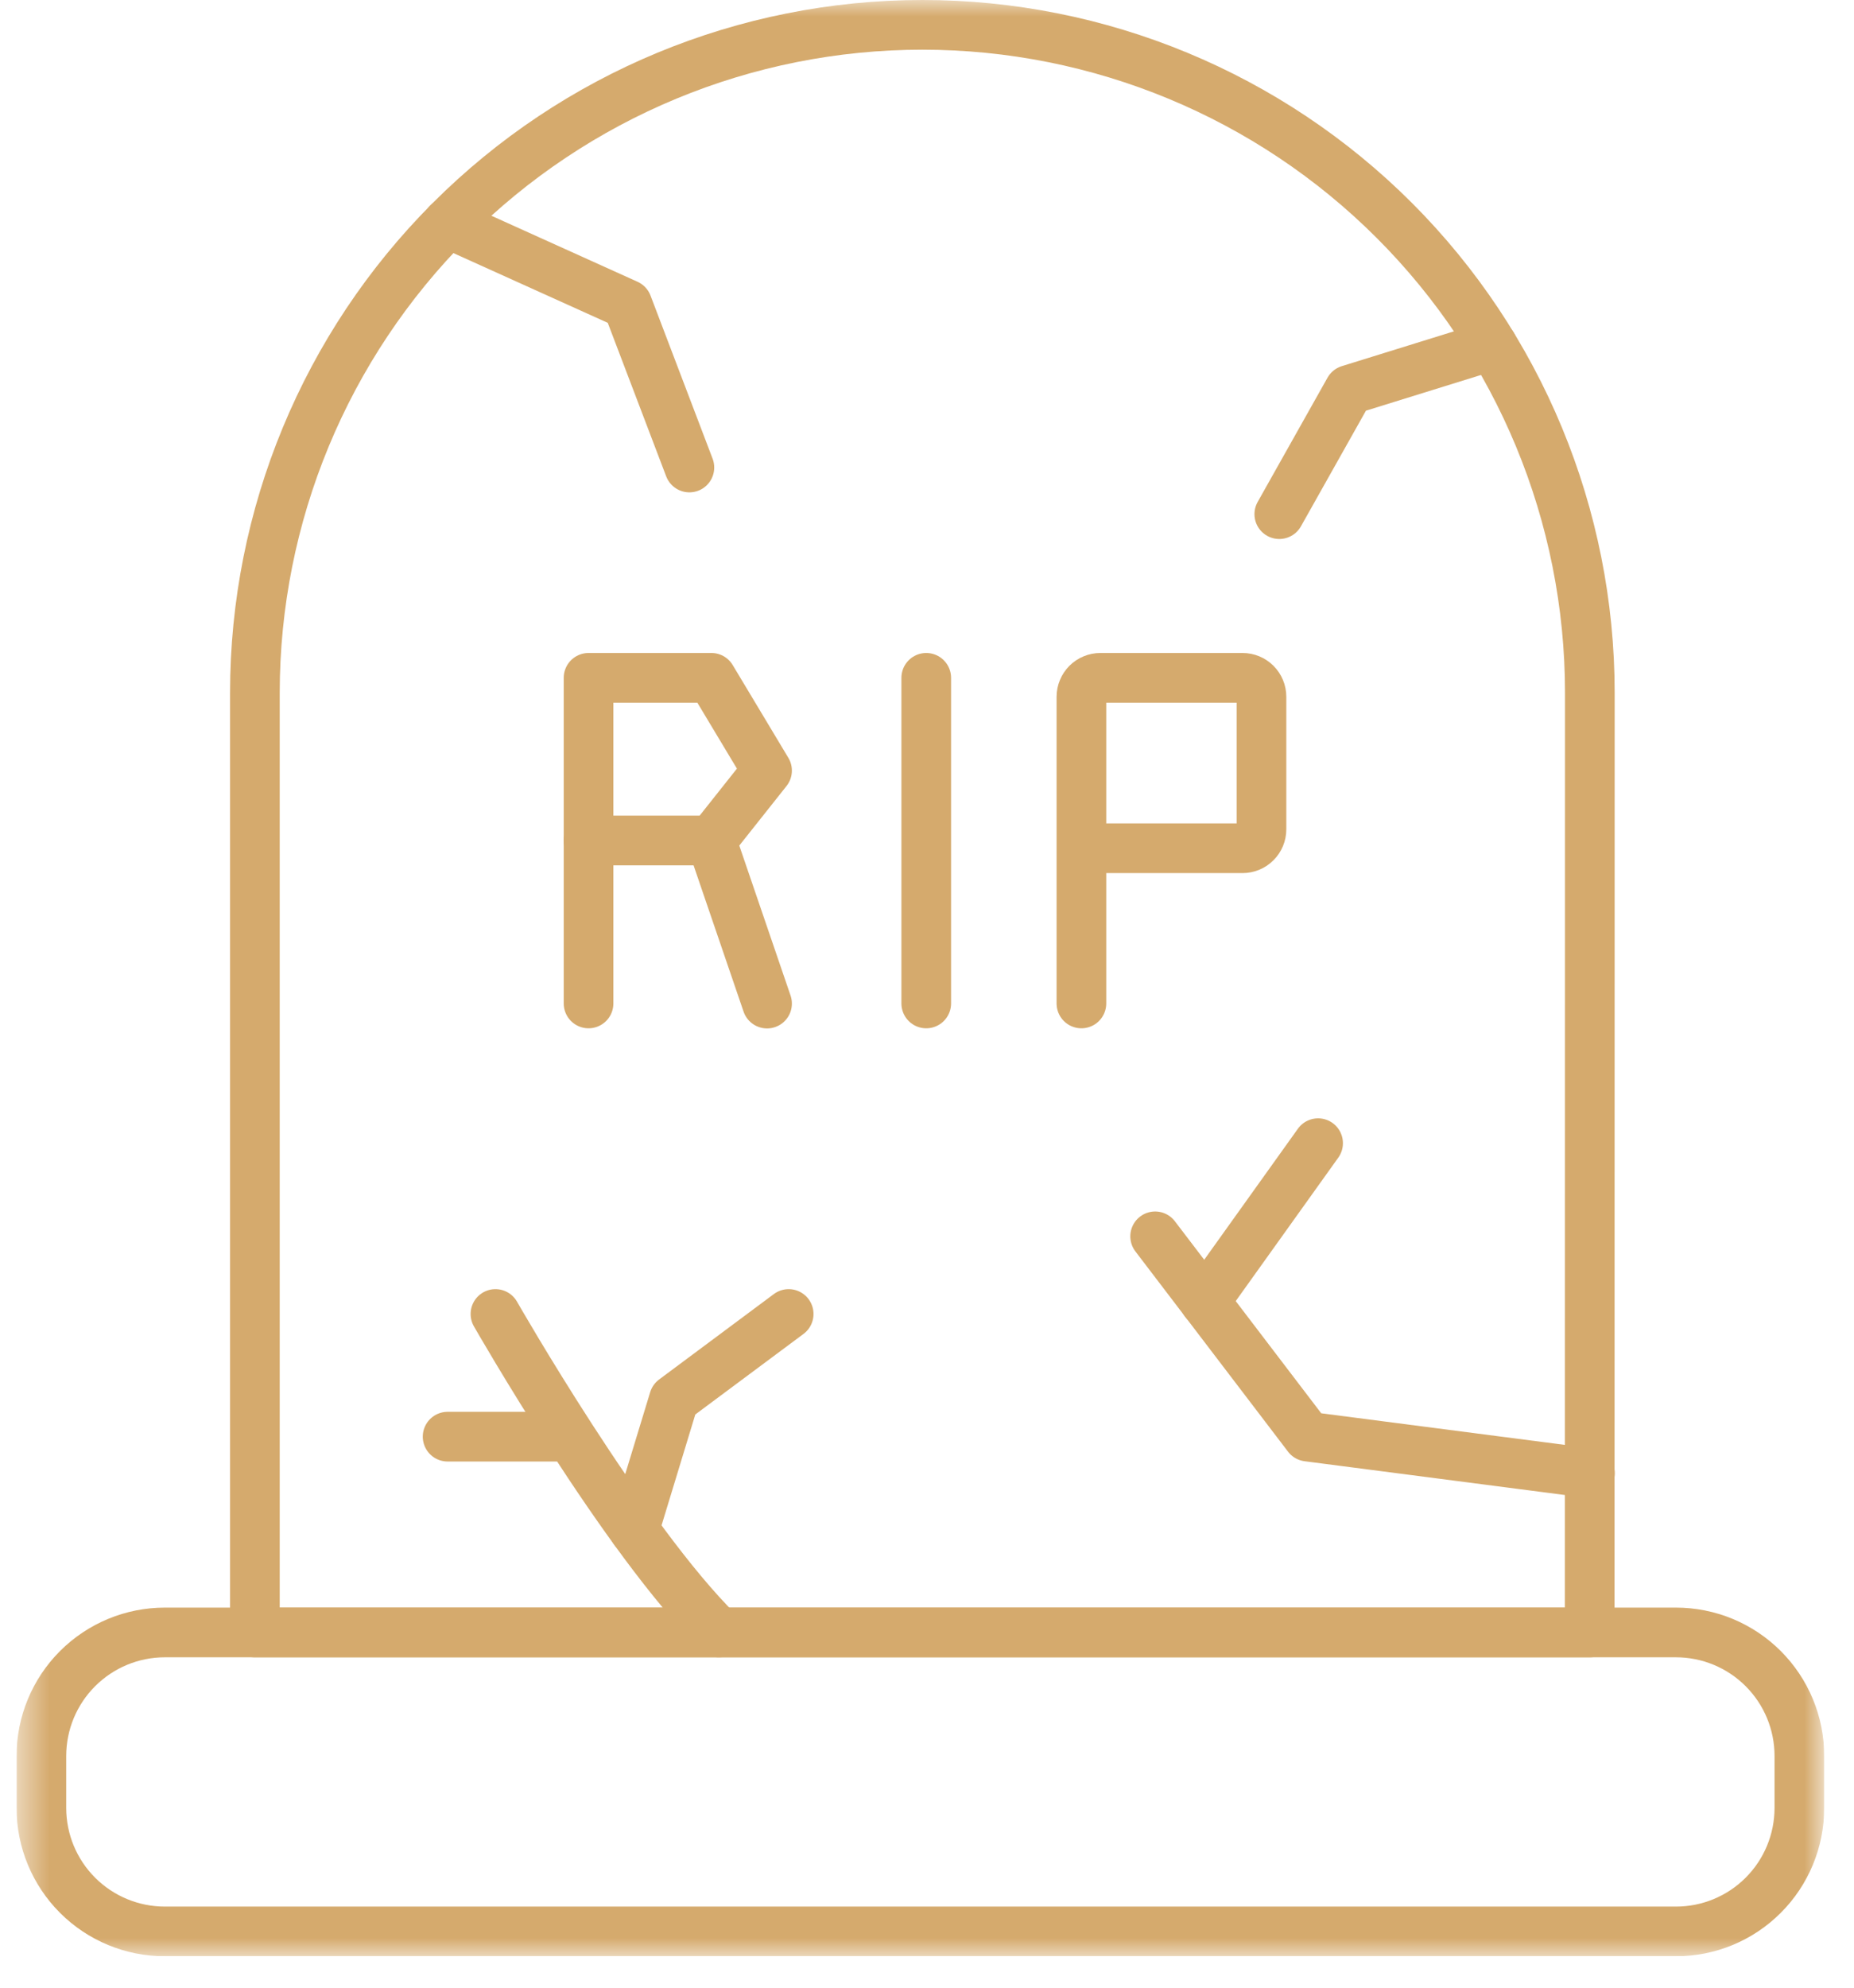
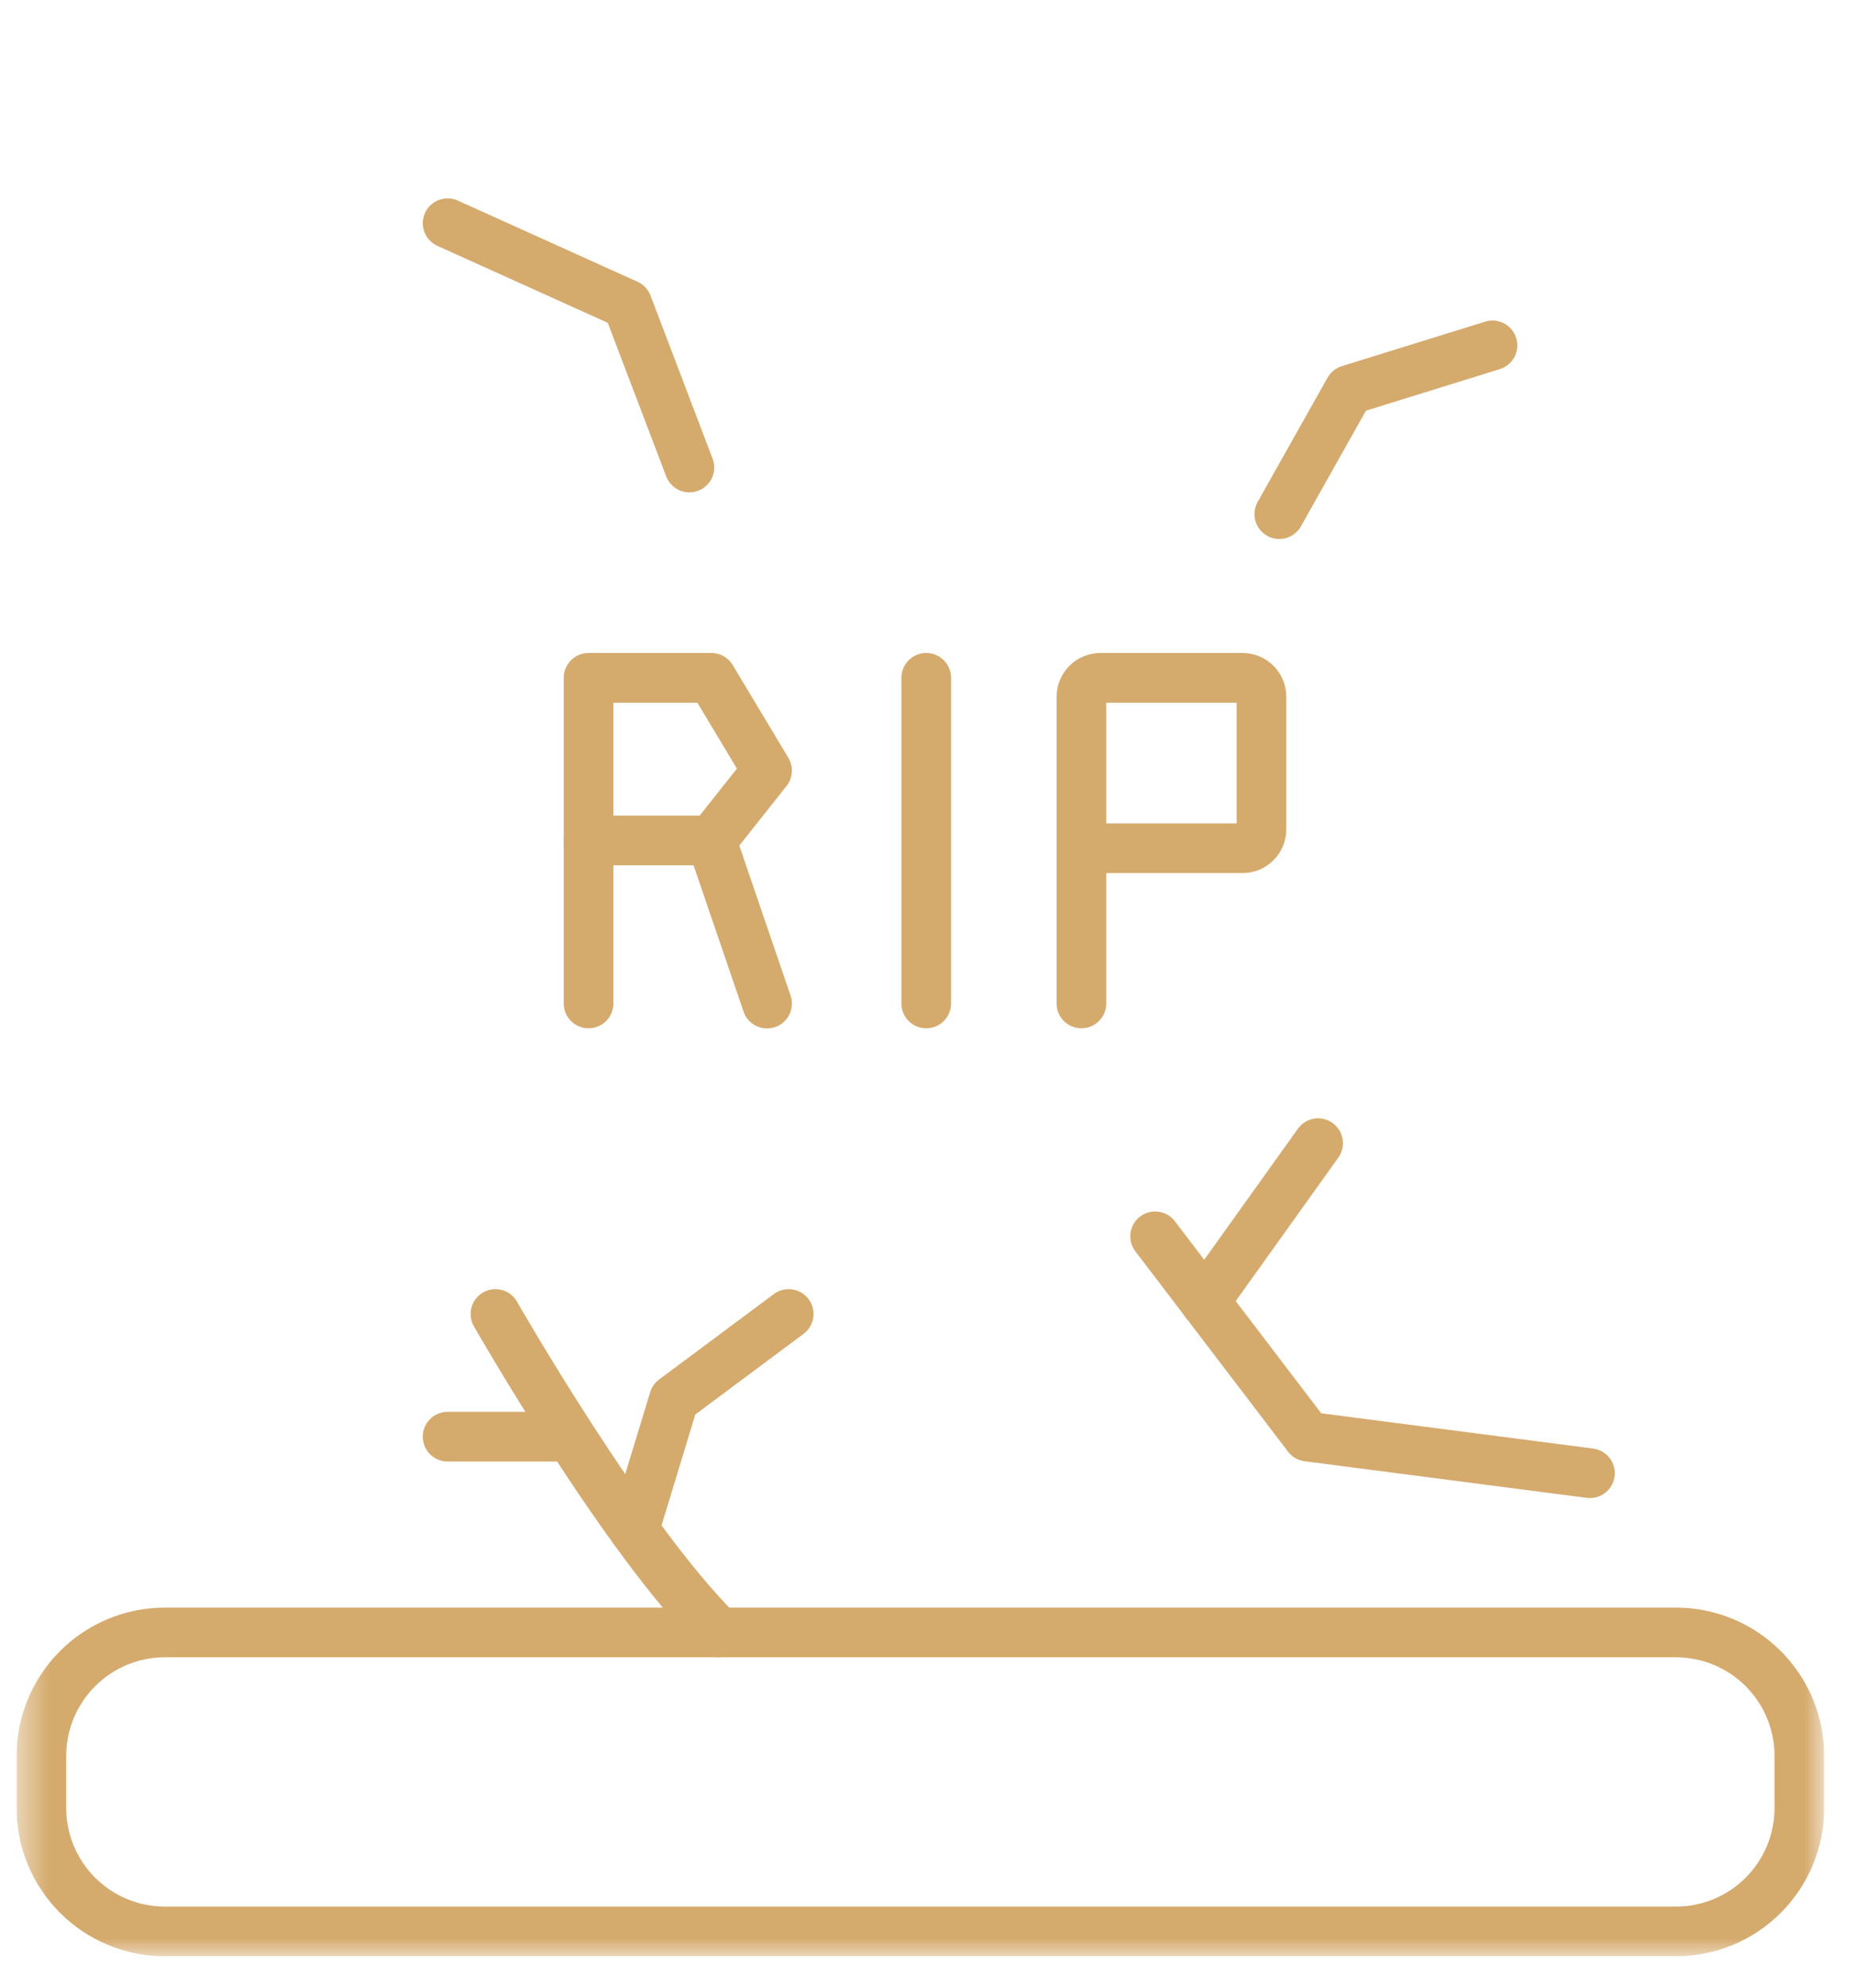
<svg xmlns="http://www.w3.org/2000/svg" width="56" height="60" viewBox="0 0 56 60" fill="none">
  <g clip-path="url(#clip0_516_132)">
    <mask id="mask0_516_132" style="mask-type:luminance" maskUnits="userSpaceOnUse" x="0" y="0" width="56" height="60">
      <path d="M55.098 0H0.5V59.052H55.098V0Z" fill="white" />
    </mask>
    <g mask="url(#mask0_516_132)">
      <path d="M4.979 49.277H50.62C51.11 49.277 51.595 49.373 52.047 49.56C52.5 49.748 52.911 50.022 53.257 50.368C53.604 50.715 53.879 51.126 54.066 51.578C54.254 52.031 54.35 52.516 54.35 53.005V54.577C54.349 55.566 53.956 56.514 53.256 57.212C52.557 57.911 51.609 58.303 50.62 58.302H4.979C3.991 58.302 3.043 57.91 2.344 57.212C1.644 56.513 1.251 55.566 1.25 54.577V53.006C1.25 52.017 1.643 51.069 2.342 50.37C3.042 49.67 3.99 49.277 4.979 49.277Z" stroke="#D5AA6D" stroke-width="1.5" stroke-linecap="round" stroke-linejoin="round" />
-       <path d="M48.017 49.277H7.699V20.911C7.699 15.564 9.823 10.436 13.604 6.655C17.385 2.874 22.513 0.75 27.86 0.75C33.207 0.75 38.335 2.874 42.116 6.655C45.897 10.436 48.021 15.564 48.021 20.911L48.017 49.277Z" stroke="#D5AA6D" stroke-width="1.5" stroke-linecap="round" stroke-linejoin="round" />
      <path d="M13.52 6.738L18.948 9.189L20.823 14.112" stroke="#D5AA6D" stroke-width="1.5" stroke-linecap="round" stroke-linejoin="round" />
      <path d="M38.641 15.52L40.751 11.769L45.08 10.426" stroke="#D5AA6D" stroke-width="1.5" stroke-linecap="round" stroke-linejoin="round" />
      <path d="M14.965 39.664C14.965 39.664 18.85 46.464 21.713 49.276" stroke="#D5AA6D" stroke-width="1.5" stroke-linecap="round" stroke-linejoin="round" />
      <path d="M23.822 39.664L20.356 42.243L19.156 46.183" stroke="#D5AA6D" stroke-width="1.5" stroke-linecap="round" stroke-linejoin="round" />
      <path d="M13.52 43.367H17.172" stroke="#D5AA6D" stroke-width="1.5" stroke-linecap="round" stroke-linejoin="round" />
      <path d="M34.891 37.32L39.501 43.365L48.024 44.47" stroke="#D5AA6D" stroke-width="1.5" stroke-linecap="round" stroke-linejoin="round" />
      <path d="M39.813 34.508L36.391 39.291" stroke="#D5AA6D" stroke-width="1.5" stroke-linecap="round" stroke-linejoin="round" />
      <path d="M17.777 30.29V20.461H21.488L23.169 23.261L21.488 25.379L23.169 30.294" stroke="#D5AA6D" stroke-width="1.5" stroke-linecap="round" stroke-linejoin="round" />
      <path d="M17.777 25.371H21.488" stroke="#D5AA6D" stroke-width="1.5" stroke-linecap="round" stroke-linejoin="round" />
      <path d="M27.977 30.29V20.461" stroke="#D5AA6D" stroke-width="1.5" stroke-linecap="round" stroke-linejoin="round" />
      <path d="M32.664 30.29V21.033C32.664 20.958 32.679 20.883 32.708 20.814C32.736 20.745 32.779 20.682 32.832 20.628C32.885 20.575 32.948 20.533 33.017 20.505C33.087 20.476 33.161 20.461 33.236 20.461H37.531C37.683 20.461 37.828 20.521 37.935 20.628C38.043 20.736 38.103 20.881 38.103 21.033V25.033C38.103 25.185 38.043 25.33 37.935 25.437C37.828 25.545 37.683 25.605 37.531 25.605H32.664" stroke="#D5AA6D" stroke-width="1.5" stroke-linecap="round" stroke-linejoin="round" />
    </g>
  </g>
  <defs>
    <clipPath id="clip0_516_132">
      <rect width="54.598" height="59.052" fill="white" transform="translate(0.5)" />
    </clipPath>
  </defs>
</svg>